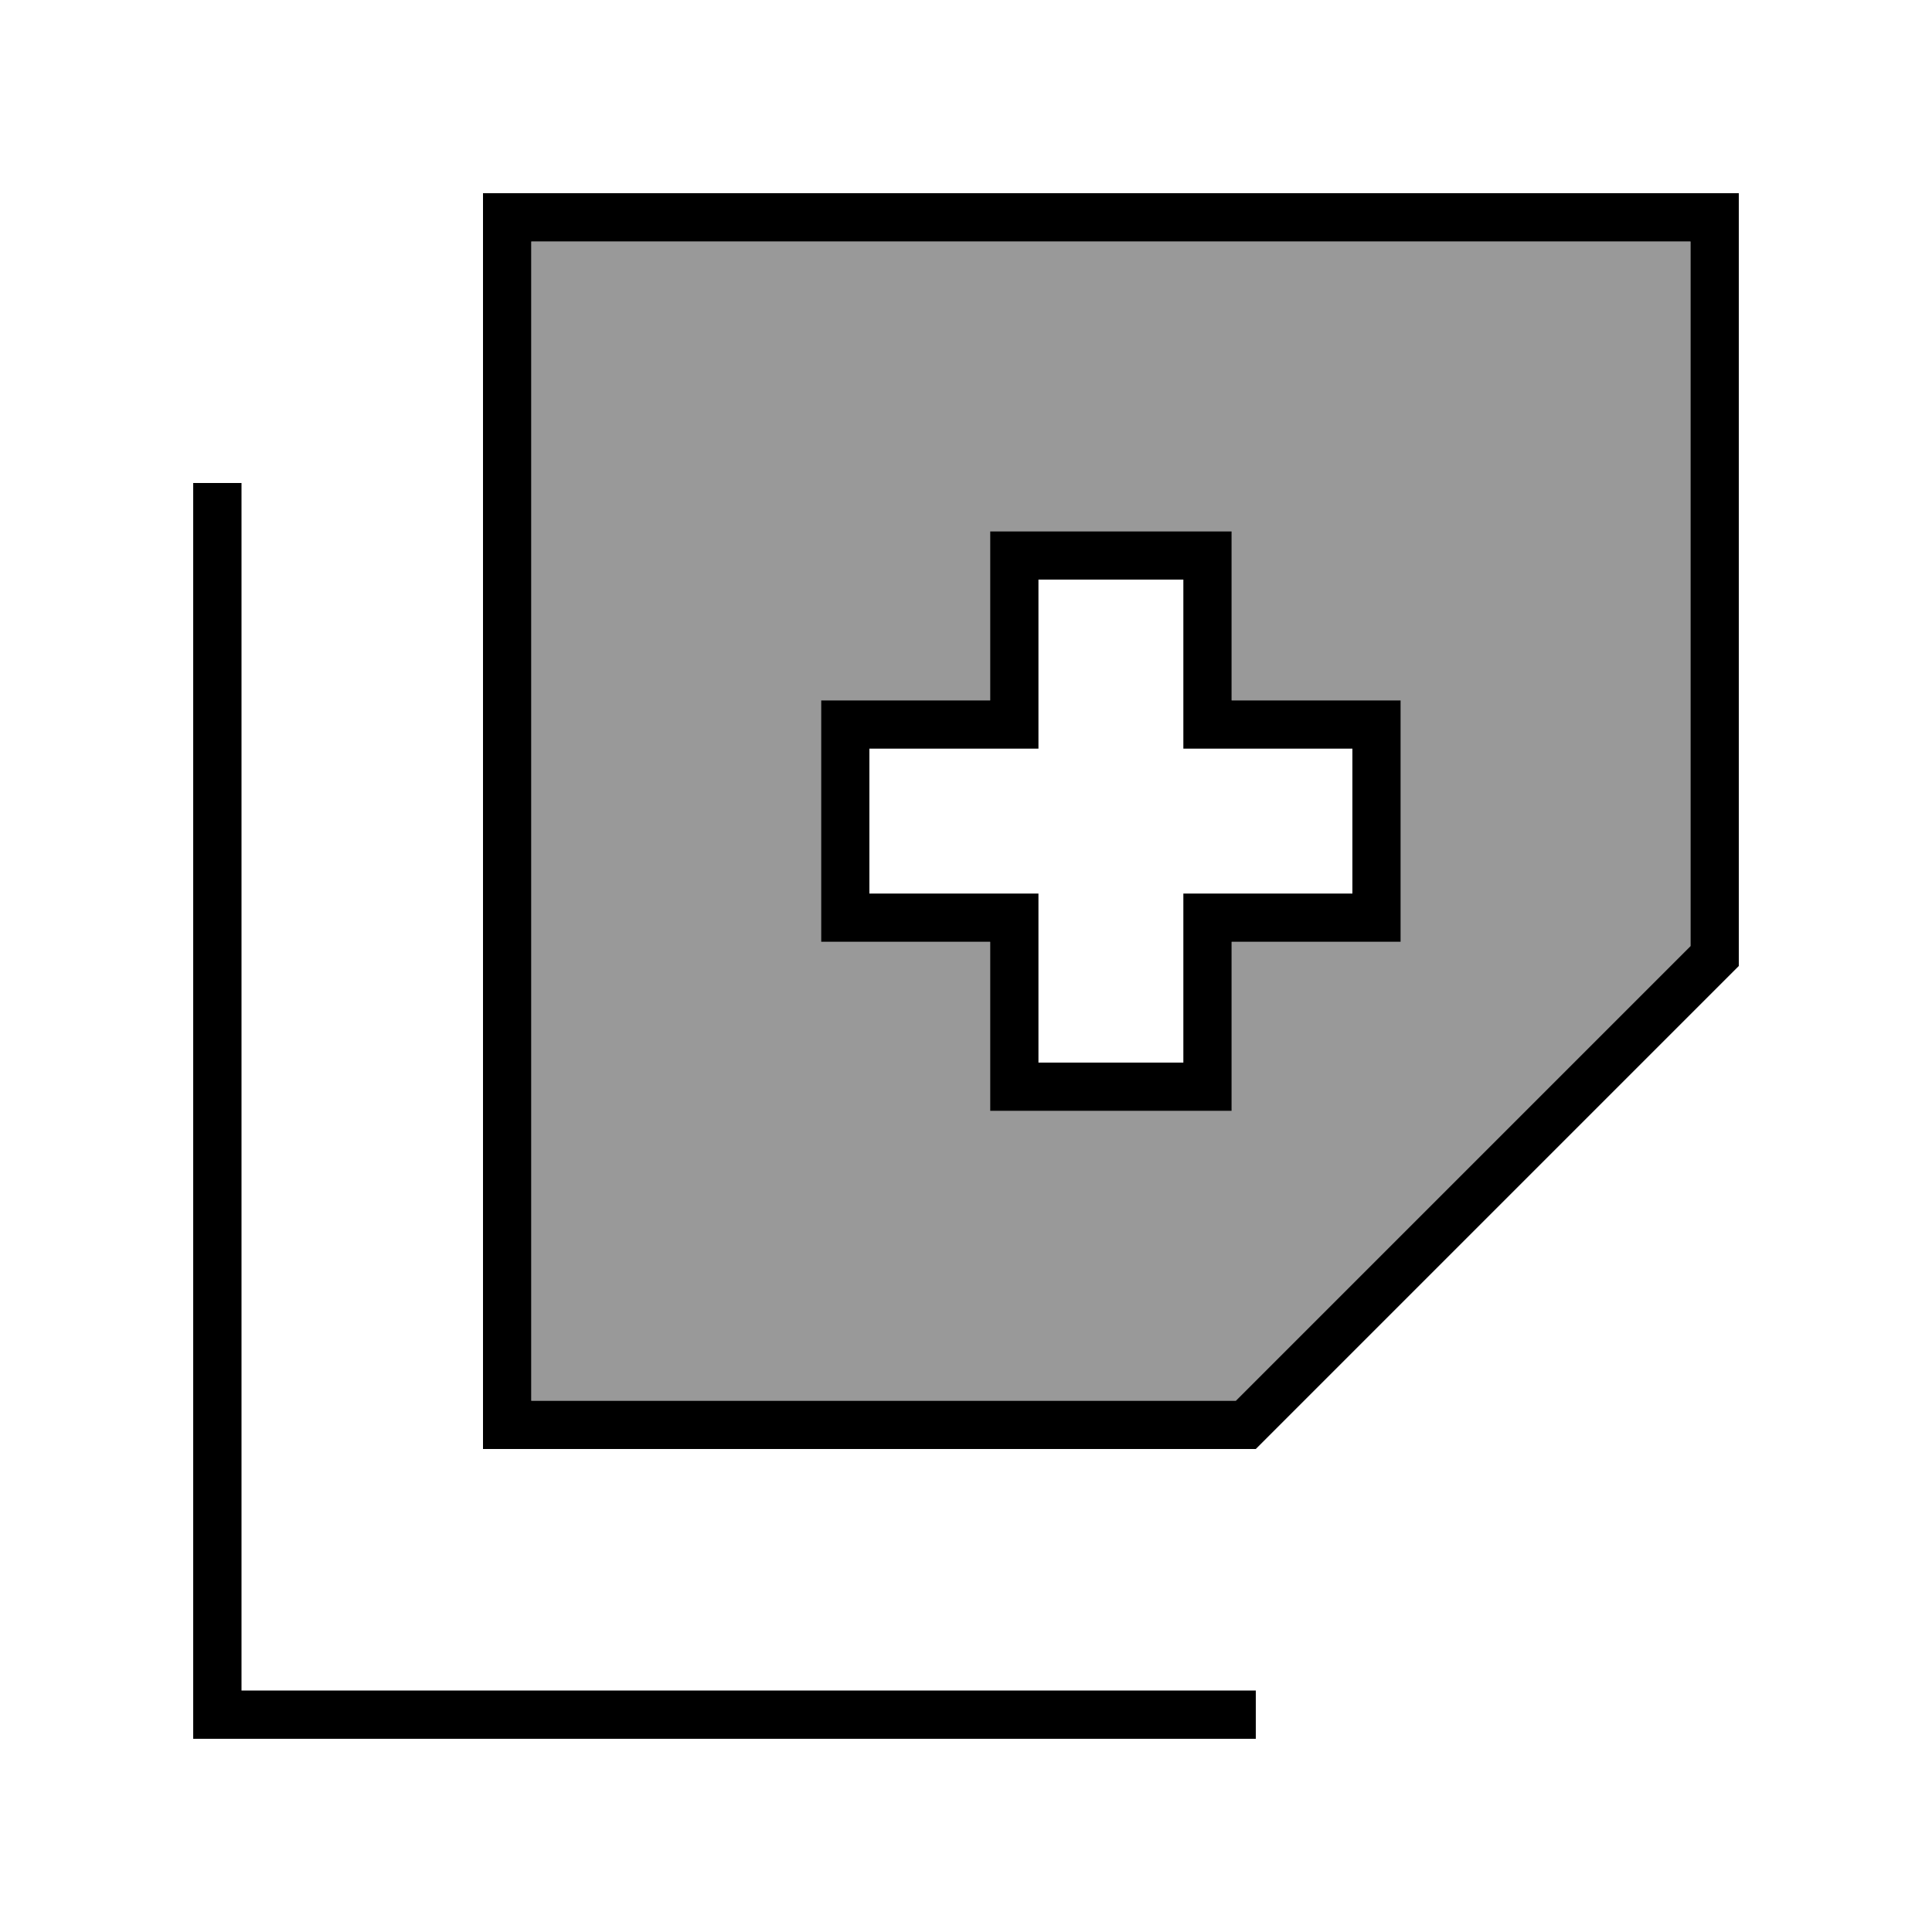
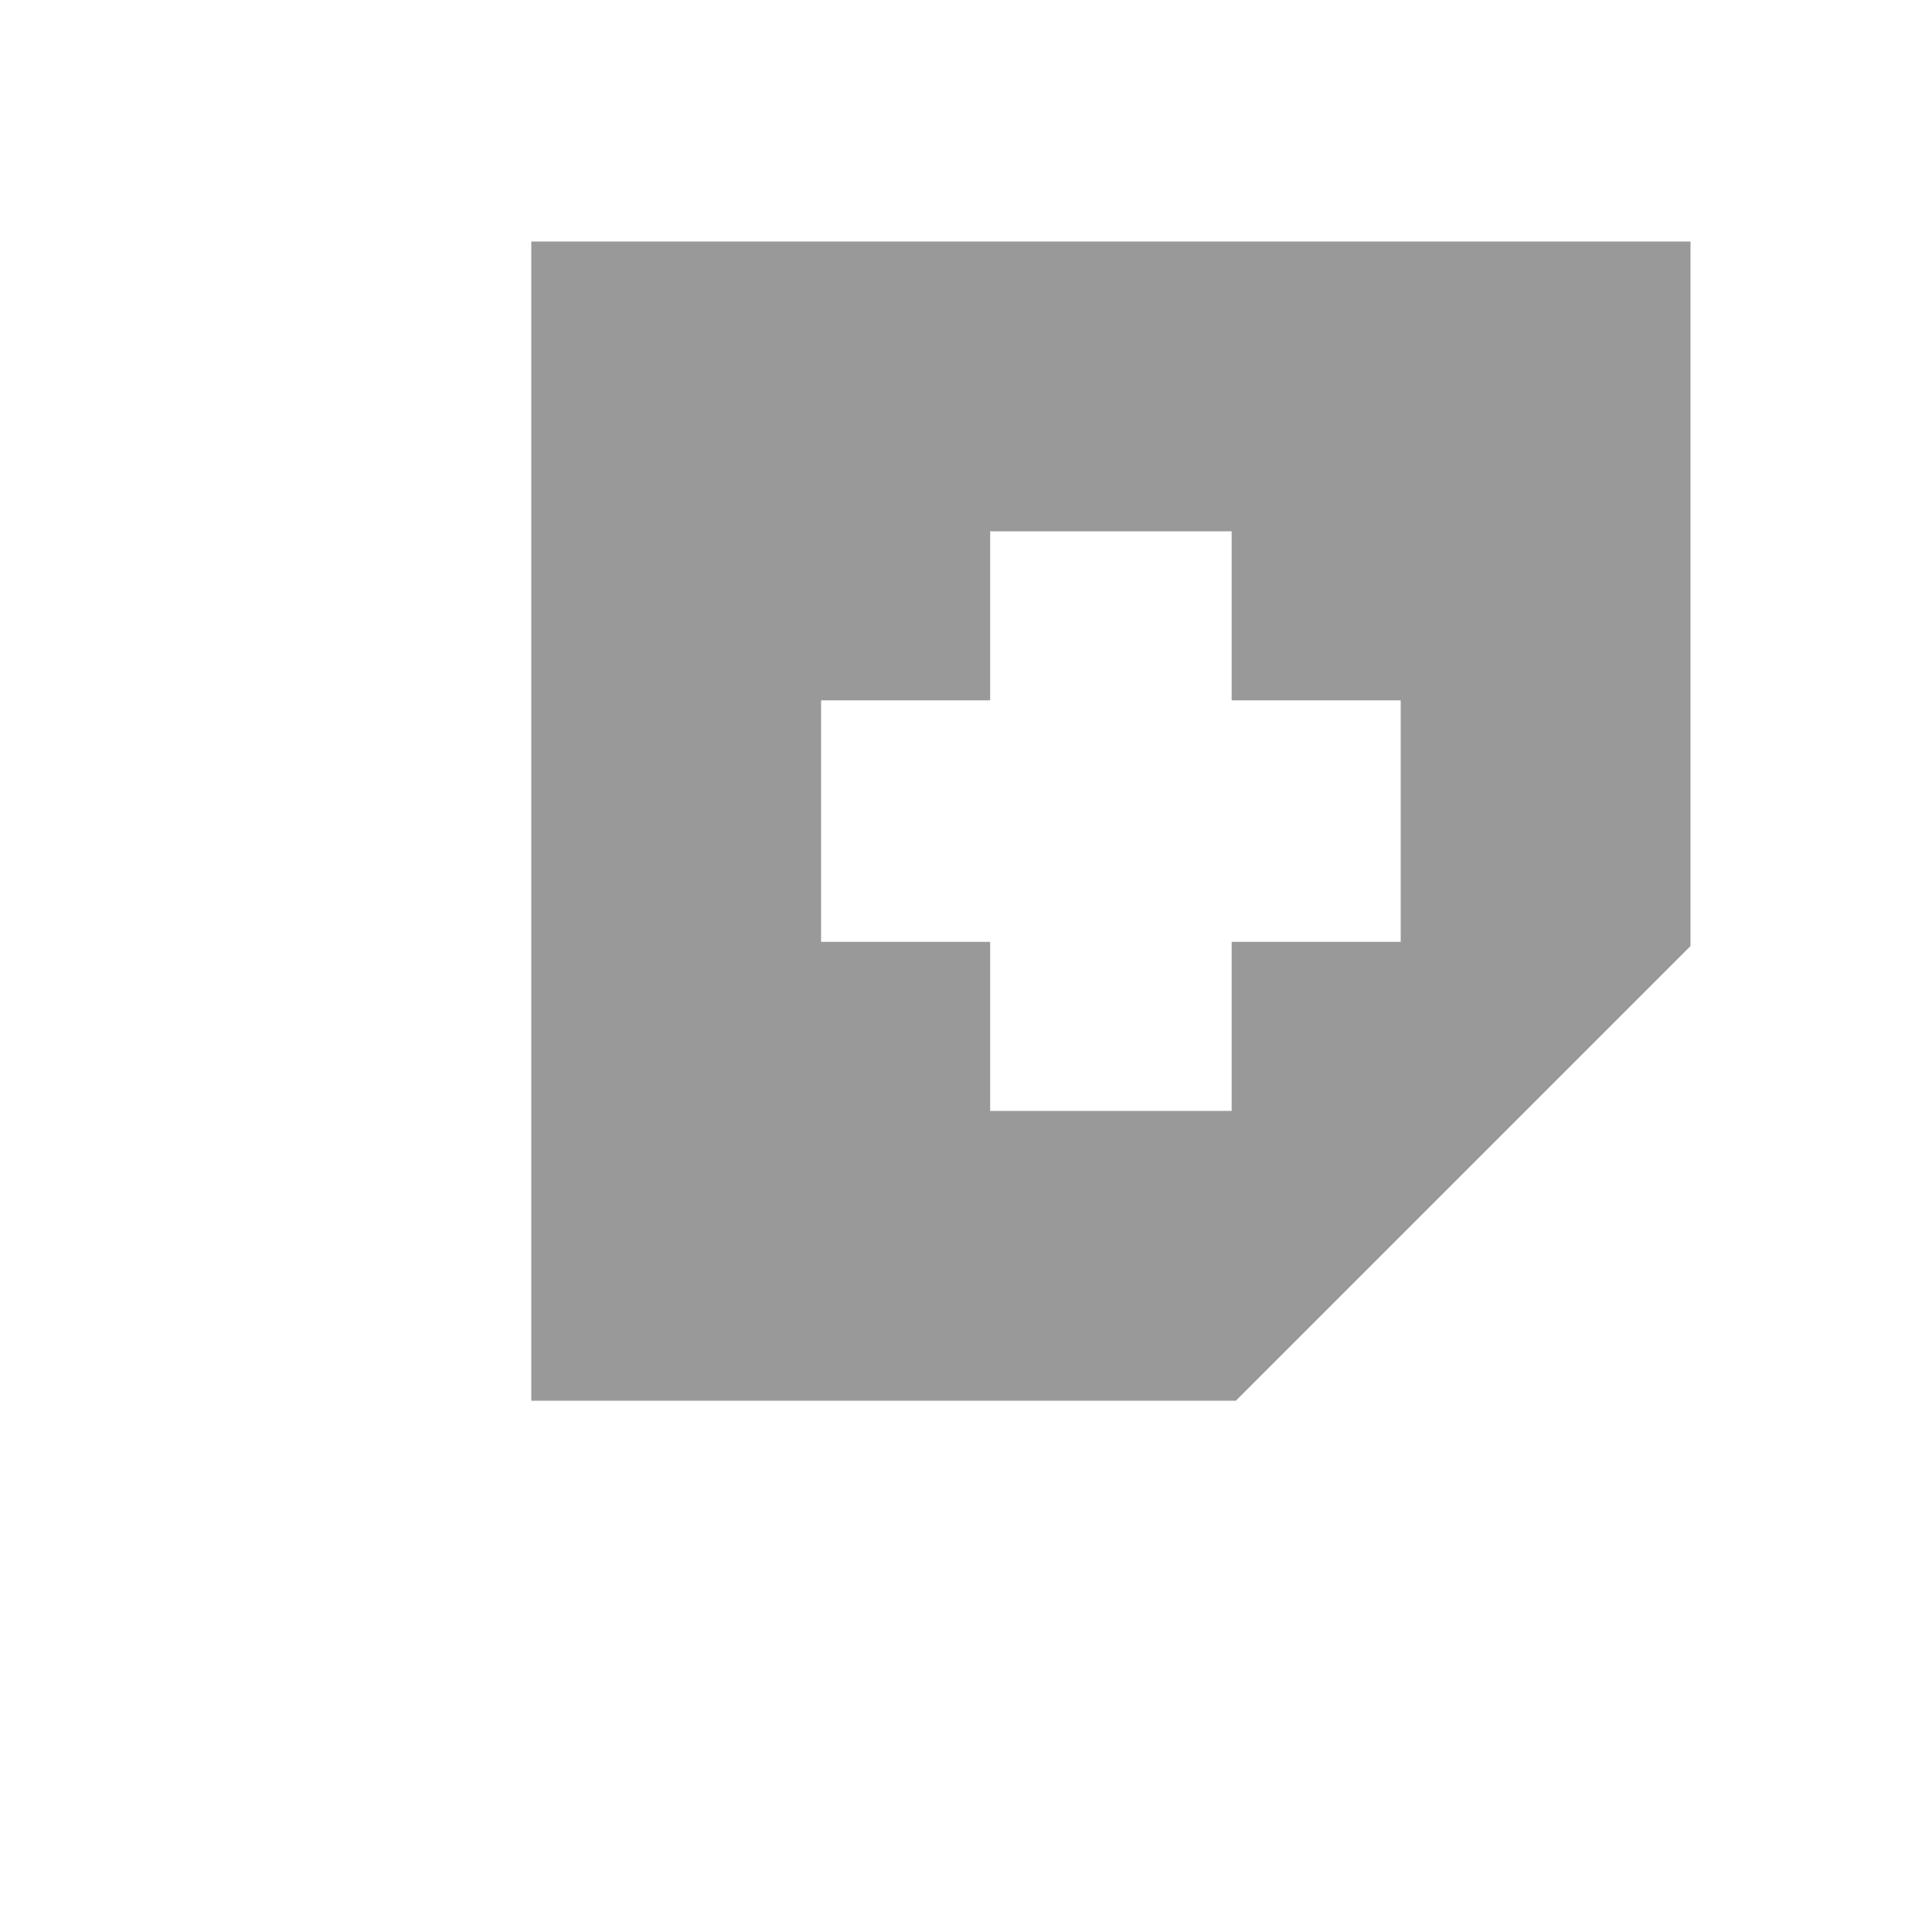
<svg xmlns="http://www.w3.org/2000/svg" viewBox="0 0 640 640">
-   <path opacity=".4" fill="currentColor" d="M176 80L560 80L560 313.4L409.4 464L176 464L176 80zM272 232L272 312L328 312L328 368L408 368L408 312L464 312L464 232L408 232L408 176L328 176L328 232L272 232z" />
-   <path fill="currentColor" d="M409.4 464L560 313.4L560 80L176 80L176 464L409.4 464zM416 480L160 480L160 64L576 64L576 320L416 480zM80 160L80 560L416 560L416 576L64 576L64 160L80 160zM336 176L408 176L408 232L464 232L464 312L408 312L408 368L328 368L328 312L272 312L272 232L328 232L328 176L336 176zM344 240L344 248L288 248L288 296L344 296L344 352L392 352L392 296L448 296L448 248L392 248L392 192L344 192L344 240z" />
+   <path opacity=".4" fill="currentColor" d="M176 80L560 80L560 313.4L409.4 464L176 464L176 80zM272 232L272 312L328 312L328 368L408 368L408 312L464 312L464 232L408 232L408 176L328 176L328 232z" />
</svg>